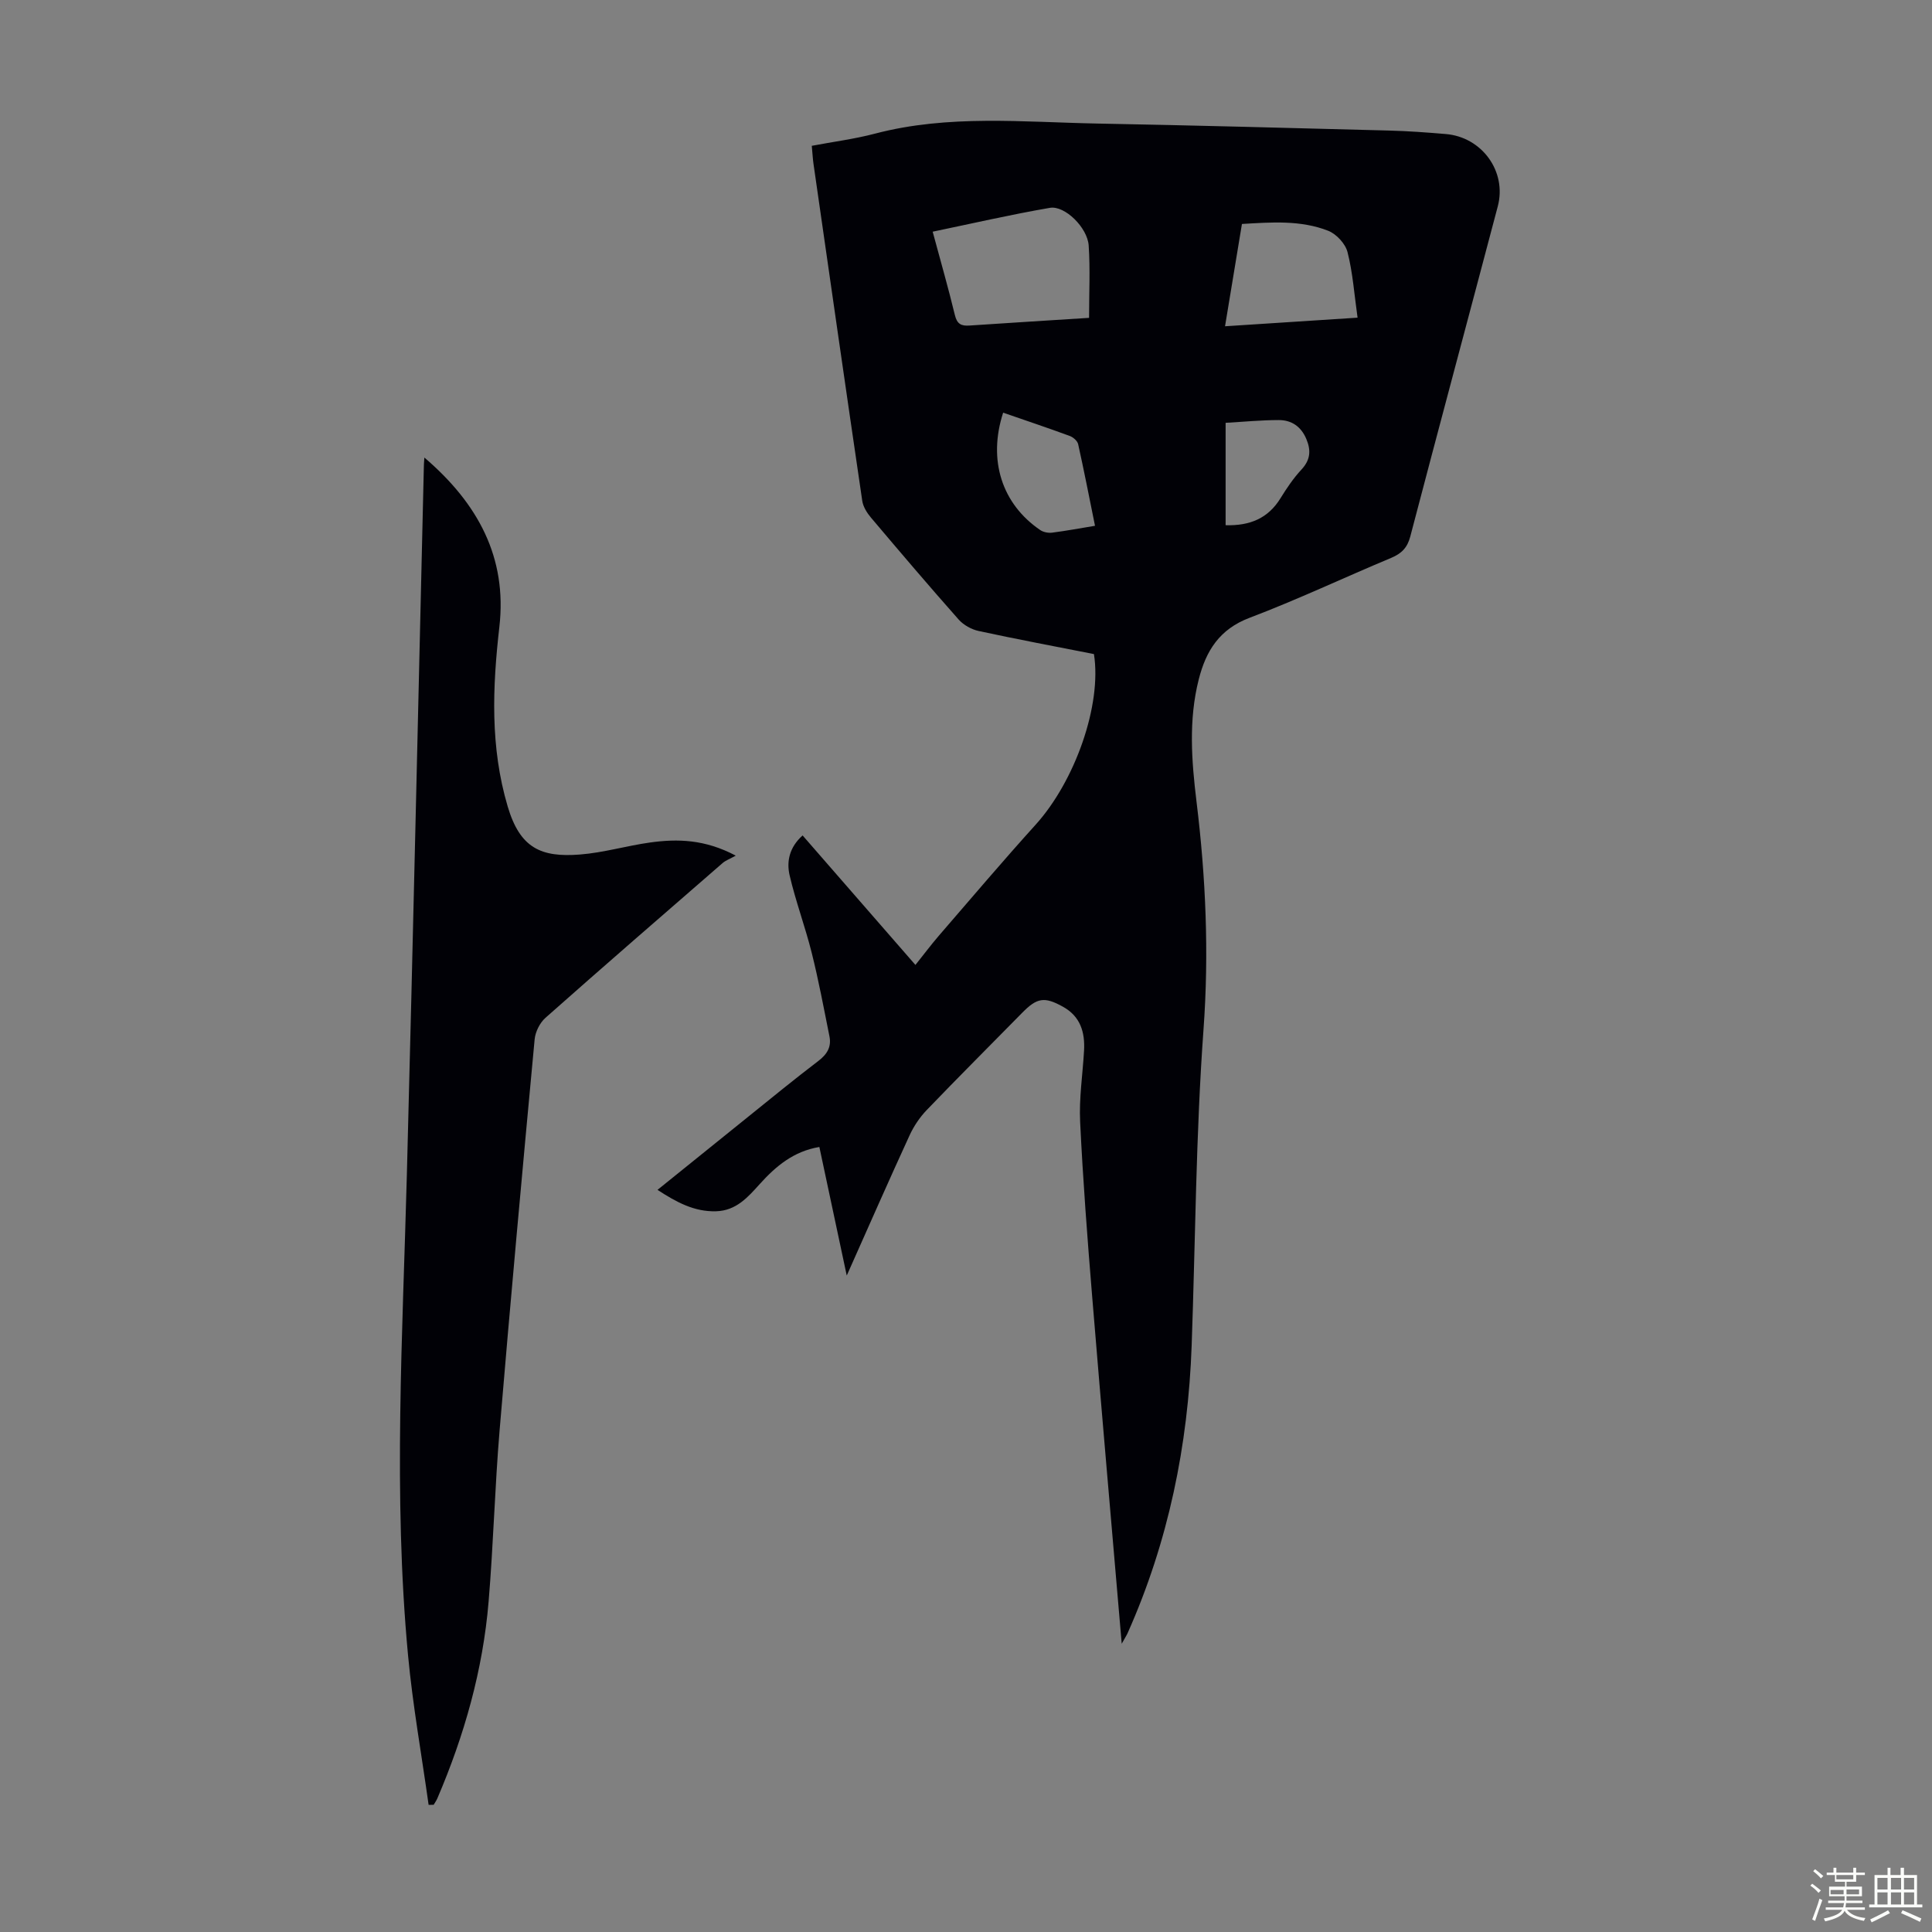
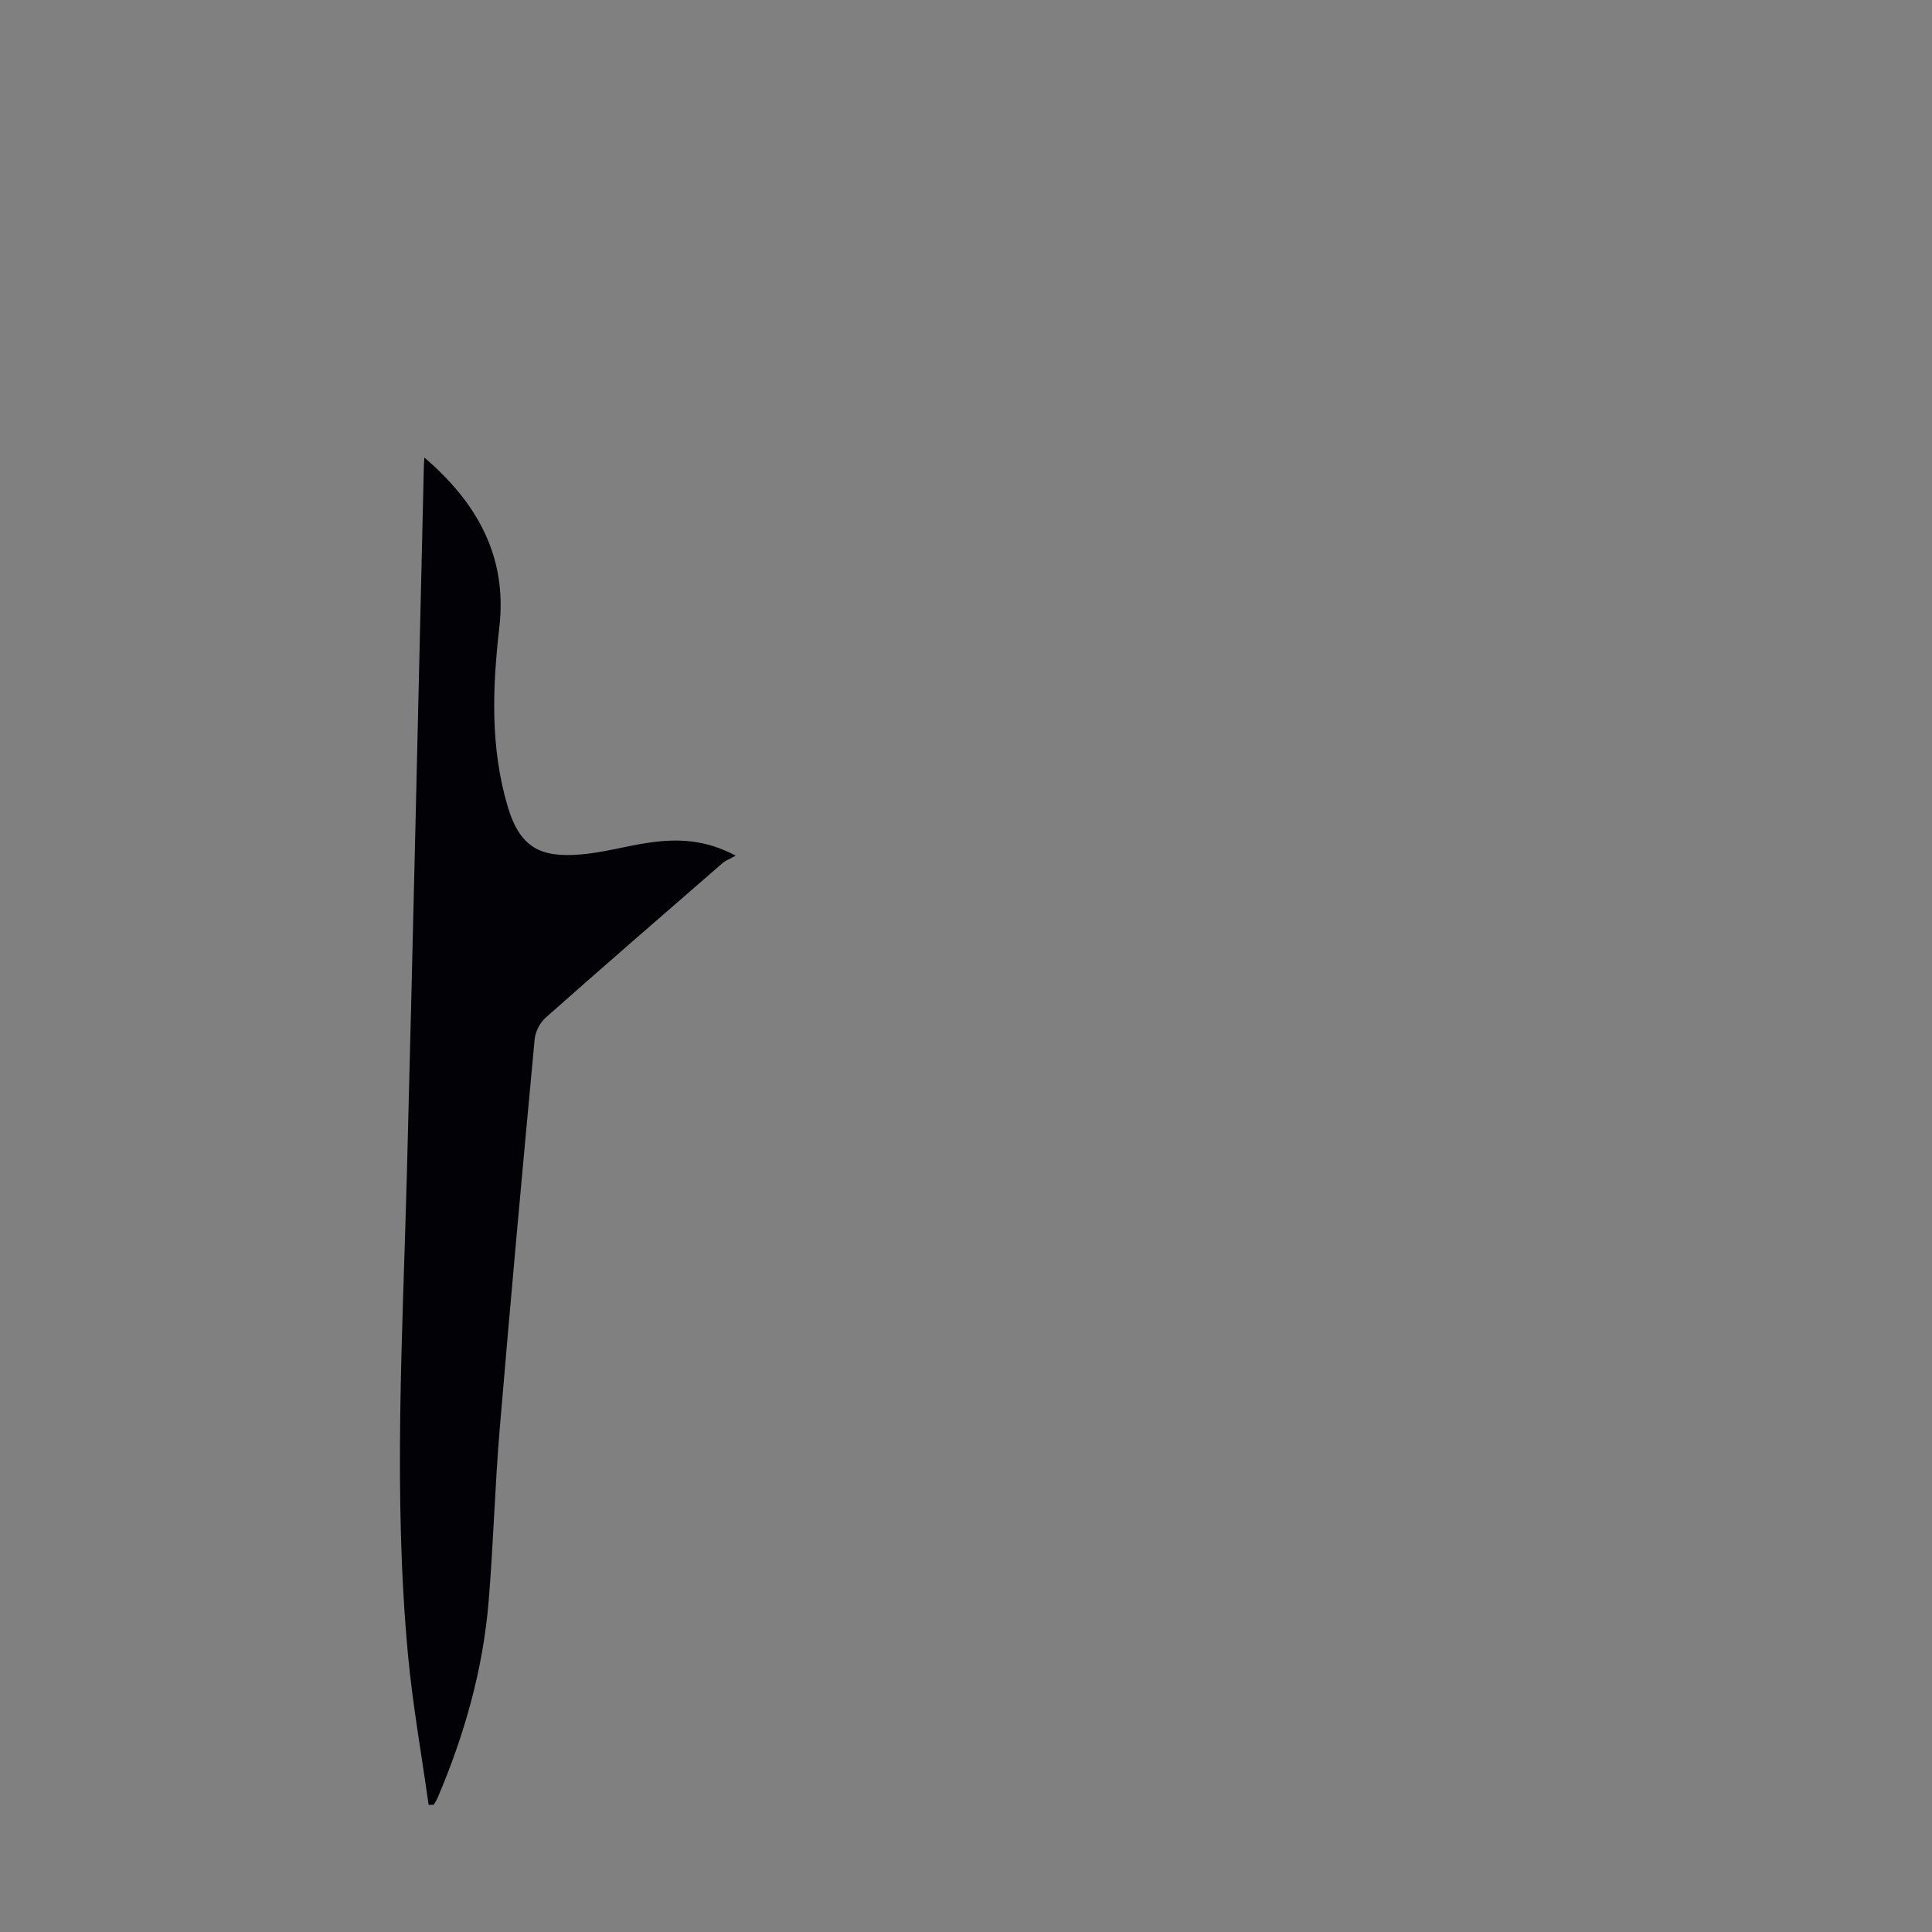
<svg xmlns="http://www.w3.org/2000/svg" enable-background="new 0 0 400 400" viewBox="0 0 400 400">
  <rect x="0" y="0" width="400" height="400" fill="#808080" stroke="none" />
-   <path d="m374.8 390.4.4-.4c.7.5 1.3 1 1.8 1.4l-.5.5c-.5-.6-1.1-1.1-1.7-1.5zm1 7.3-.6-.3c.5-1.4 1.1-2.8 1.5-4.3.2.1.4.2.6.3-.5 1.3-1 2.8-1.5 4.3zm-.4-10.3.4-.4c.4.3 1 .8 1.7 1.4l-.5.5c-.4-.5-1-1-1.6-1.5zm2.5.3h1.7v-1h.6v1h3.5v-1h.6v1h1.8v.5h-1.8v1.4h-2v1h3.2v2h-3.2v.9h3.3v.5h-3.4c0 .3-.1.6-.1.9h4v.5h-3.7c.7.9 1.9 1.5 3.8 1.7-.1.2-.2.4-.3.6-2.1-.4-3.5-1.1-4-2.1-.4 1-1.8 1.7-4 2.2-.1-.2-.2-.4-.3-.6 2.1-.4 3.4-1 3.8-1.8h-3.4v-.5h3.6c.1-.3.1-.6.2-.9h-3.3v-.5h3.4c0-.3 0-.6 0-.9h-3.2v-2h3.3v-1h-2.1v-1.4h-1.7v-.5zm1.1 3.5v1h2.7c0-.3 0-.4 0-.4 0-.1 0-.2 0-.2 0-.1 0-.2 0-.3h-2.7zm1.2-3v.9h3.5v-.9zm4.7 3h-2.6v.6.4h2.6z" fill="#fbfcfa" />
-   <path d="m393.6 386.7h.6v1.5h2.7v6.1h1.1v.6h-11v-.6h1.1v-6.1h2.7v-1.5h.6v1.5h2.1v-1.5zm-2.7 8.8.4.6c-1.2.6-2.5 1.3-3.8 1.9-.1-.2-.2-.4-.3-.6 1.2-.6 2.5-1.2 3.7-1.9zm-2.2-6.7v2.4h2.1v-2.4zm0 3v2.5h2.1v-2.5zm2.8-3v2.4h2.1v-2.4zm0 3v2.5h2.1v-2.5zm6 6.1c-1.4-.7-2.7-1.3-3.9-1.8l.3-.6c1.5.6 2.7 1.2 3.9 1.7zm-1.2-9.1h-2.1v2.4h2.1zm-2.1 3v2.5h2.1v-2.5z" fill="#fbfcfa" />
  <g fill="#010106">
-     <path d="m232.24 340.32c-2.11-24.65-4.18-48.27-6.12-71.91-.99-12.04-1.91-24.09-2.49-36.15-.24-4.89.53-9.82.81-14.73.22-3.83-.77-7.11-4.37-9.1-3.84-2.13-5.37-1.87-8.44 1.26-6.59 6.71-13.25 13.35-19.76 20.13-1.43 1.49-2.66 3.31-3.53 5.19-4.29 9.33-8.42 18.74-13.03 29.08-2.01-9.43-3.82-17.93-5.67-26.62-5.31.88-8.99 3.96-12.31 7.64-2.48 2.75-4.9 5.55-9.08 5.67-4.51.13-8.18-1.87-12.12-4.43 6.32-5.1 12.45-10.05 18.59-14.99 4.88-3.93 9.73-7.91 14.71-11.7 1.81-1.38 2.74-2.91 2.3-5.09-1.16-5.78-2.24-11.58-3.67-17.29-1.35-5.4-3.32-10.64-4.58-16.06-.66-2.84-.06-5.8 2.69-8.25 7.74 8.89 15.43 17.71 23.36 26.81 1.68-2.1 3.19-4.12 4.83-6.03 6.66-7.7 13.24-15.47 20.07-23.02 8.15-9.03 13.72-24.78 12.06-35.31-7.91-1.56-15.92-3.06-23.87-4.78-1.49-.32-3.12-1.23-4.13-2.36-6.16-6.95-12.18-14.03-18.18-21.13-.82-.97-1.61-2.24-1.79-3.46-3.42-23.24-6.75-46.48-10.09-69.73-.16-1.1-.21-2.21-.36-3.77 4.42-.84 8.82-1.4 13.08-2.52 15.22-4 30.68-2.38 46.07-2.09 20.13.38 40.26.92 60.39 1.45 3.91.1 7.82.39 11.72.72 7.49.62 12.68 7.75 10.77 14.97-6.02 22.8-12.14 45.56-18.12 68.37-.61 2.32-1.81 3.51-3.94 4.41-9.79 4.09-19.41 8.65-29.33 12.41-6.24 2.36-9.02 6.83-10.52 12.74-2.14 8.42-1.49 16.9-.46 25.36 1.92 15.69 2.6 31.31 1.44 47.18-1.58 21.74-1.67 43.6-2.45 65.4-.74 20.66-4.81 40.58-13.26 59.53-.2.45-.5.89-1.22 2.2zm-6.76-274.51c0-5.22.25-10.12-.08-14.98-.25-3.7-4.94-8.33-8.03-7.8-8.08 1.39-16.09 3.24-24.27 4.94 1.63 6.06 3.24 11.64 4.6 17.27.45 1.85 1.31 2.28 3.02 2.16 8.03-.55 16.06-1.03 24.76-1.59zm28.15 1.74c9.13-.59 17.94-1.17 27.44-1.78-.69-4.86-.99-9.31-2.08-13.57-.44-1.74-2.3-3.75-4-4.42-5.71-2.24-11.75-1.77-17.86-1.41-1.17 7.09-2.29 13.87-3.5 21.18zm-26.92 41.31c-1.18-5.81-2.26-11.37-3.49-16.9-.15-.68-1.03-1.44-1.74-1.7-4.57-1.68-9.19-3.23-13.79-4.82-3.19 9.83-.26 18.9 7.69 24.31.65.44 1.67.63 2.46.53 2.97-.38 5.92-.94 8.87-1.42zm27.04-.12c5.05.14 8.8-1.43 11.36-5.58 1.28-2.08 2.68-4.15 4.33-5.93 1.87-2.01 2.03-3.96 1.01-6.37-1.1-2.59-3.08-3.89-5.69-3.89-3.64 0-7.27.36-11.01.57z" />
    <path d="m87.86 94.73c11.13 9.52 17.16 20.72 15.53 35.04-1.43 12.54-1.93 24.89 1.73 37.23 2.55 8.6 6.9 10.55 14.95 9.92 4.87-.38 9.65-1.81 14.52-2.49 5.69-.79 11.33-.67 17.74 2.72-1.24.69-2.1.99-2.74 1.55-12.25 10.64-24.52 21.27-36.66 32.03-1.17 1.04-2.1 2.91-2.24 4.47-2.52 26.96-4.99 53.92-7.25 80.89-.99 11.82-1.29 23.69-2.28 35.51-1.18 14.15-5.02 27.67-10.6 40.71-.2.47-.51.9-.77 1.35-.35.01-.7.01-1.05.02-1.44-10.32-3.29-20.61-4.26-30.97-3.11-33.19-1.11-66.41-.24-99.63 1.28-48.77 2.35-97.55 3.51-146.32-.01-.45.04-.89.11-2.03z" />
  </g>
</svg>